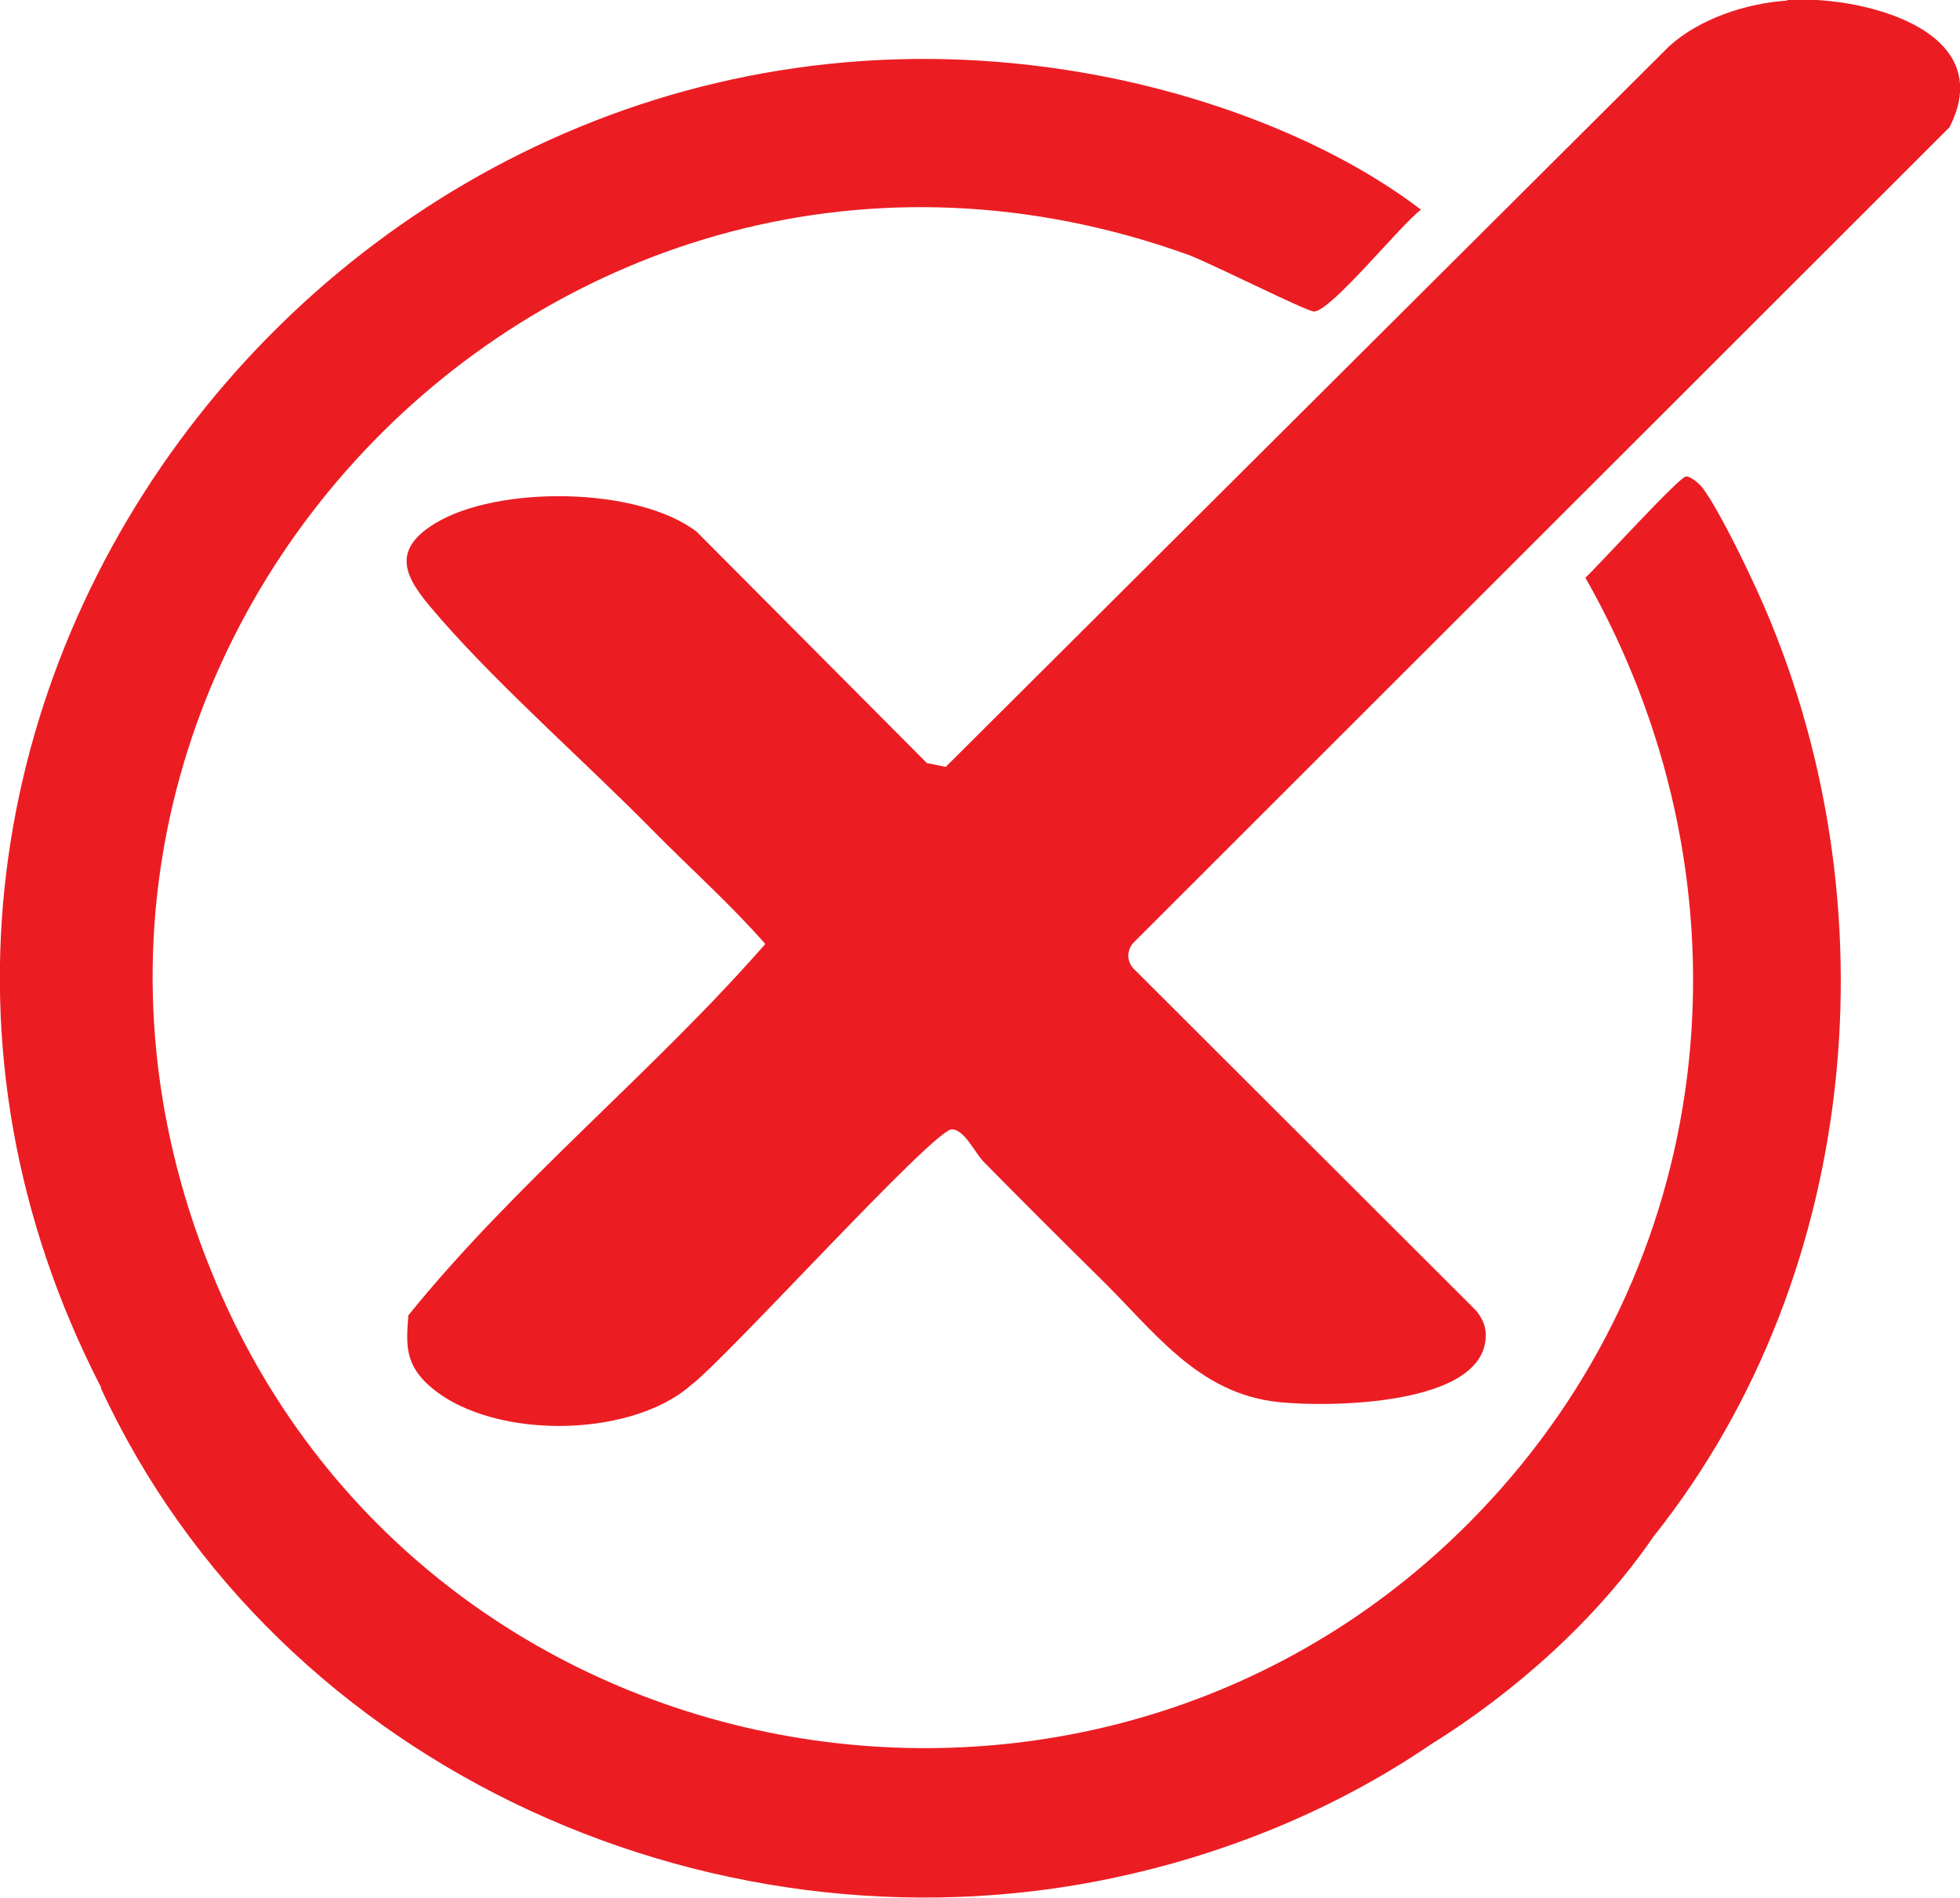
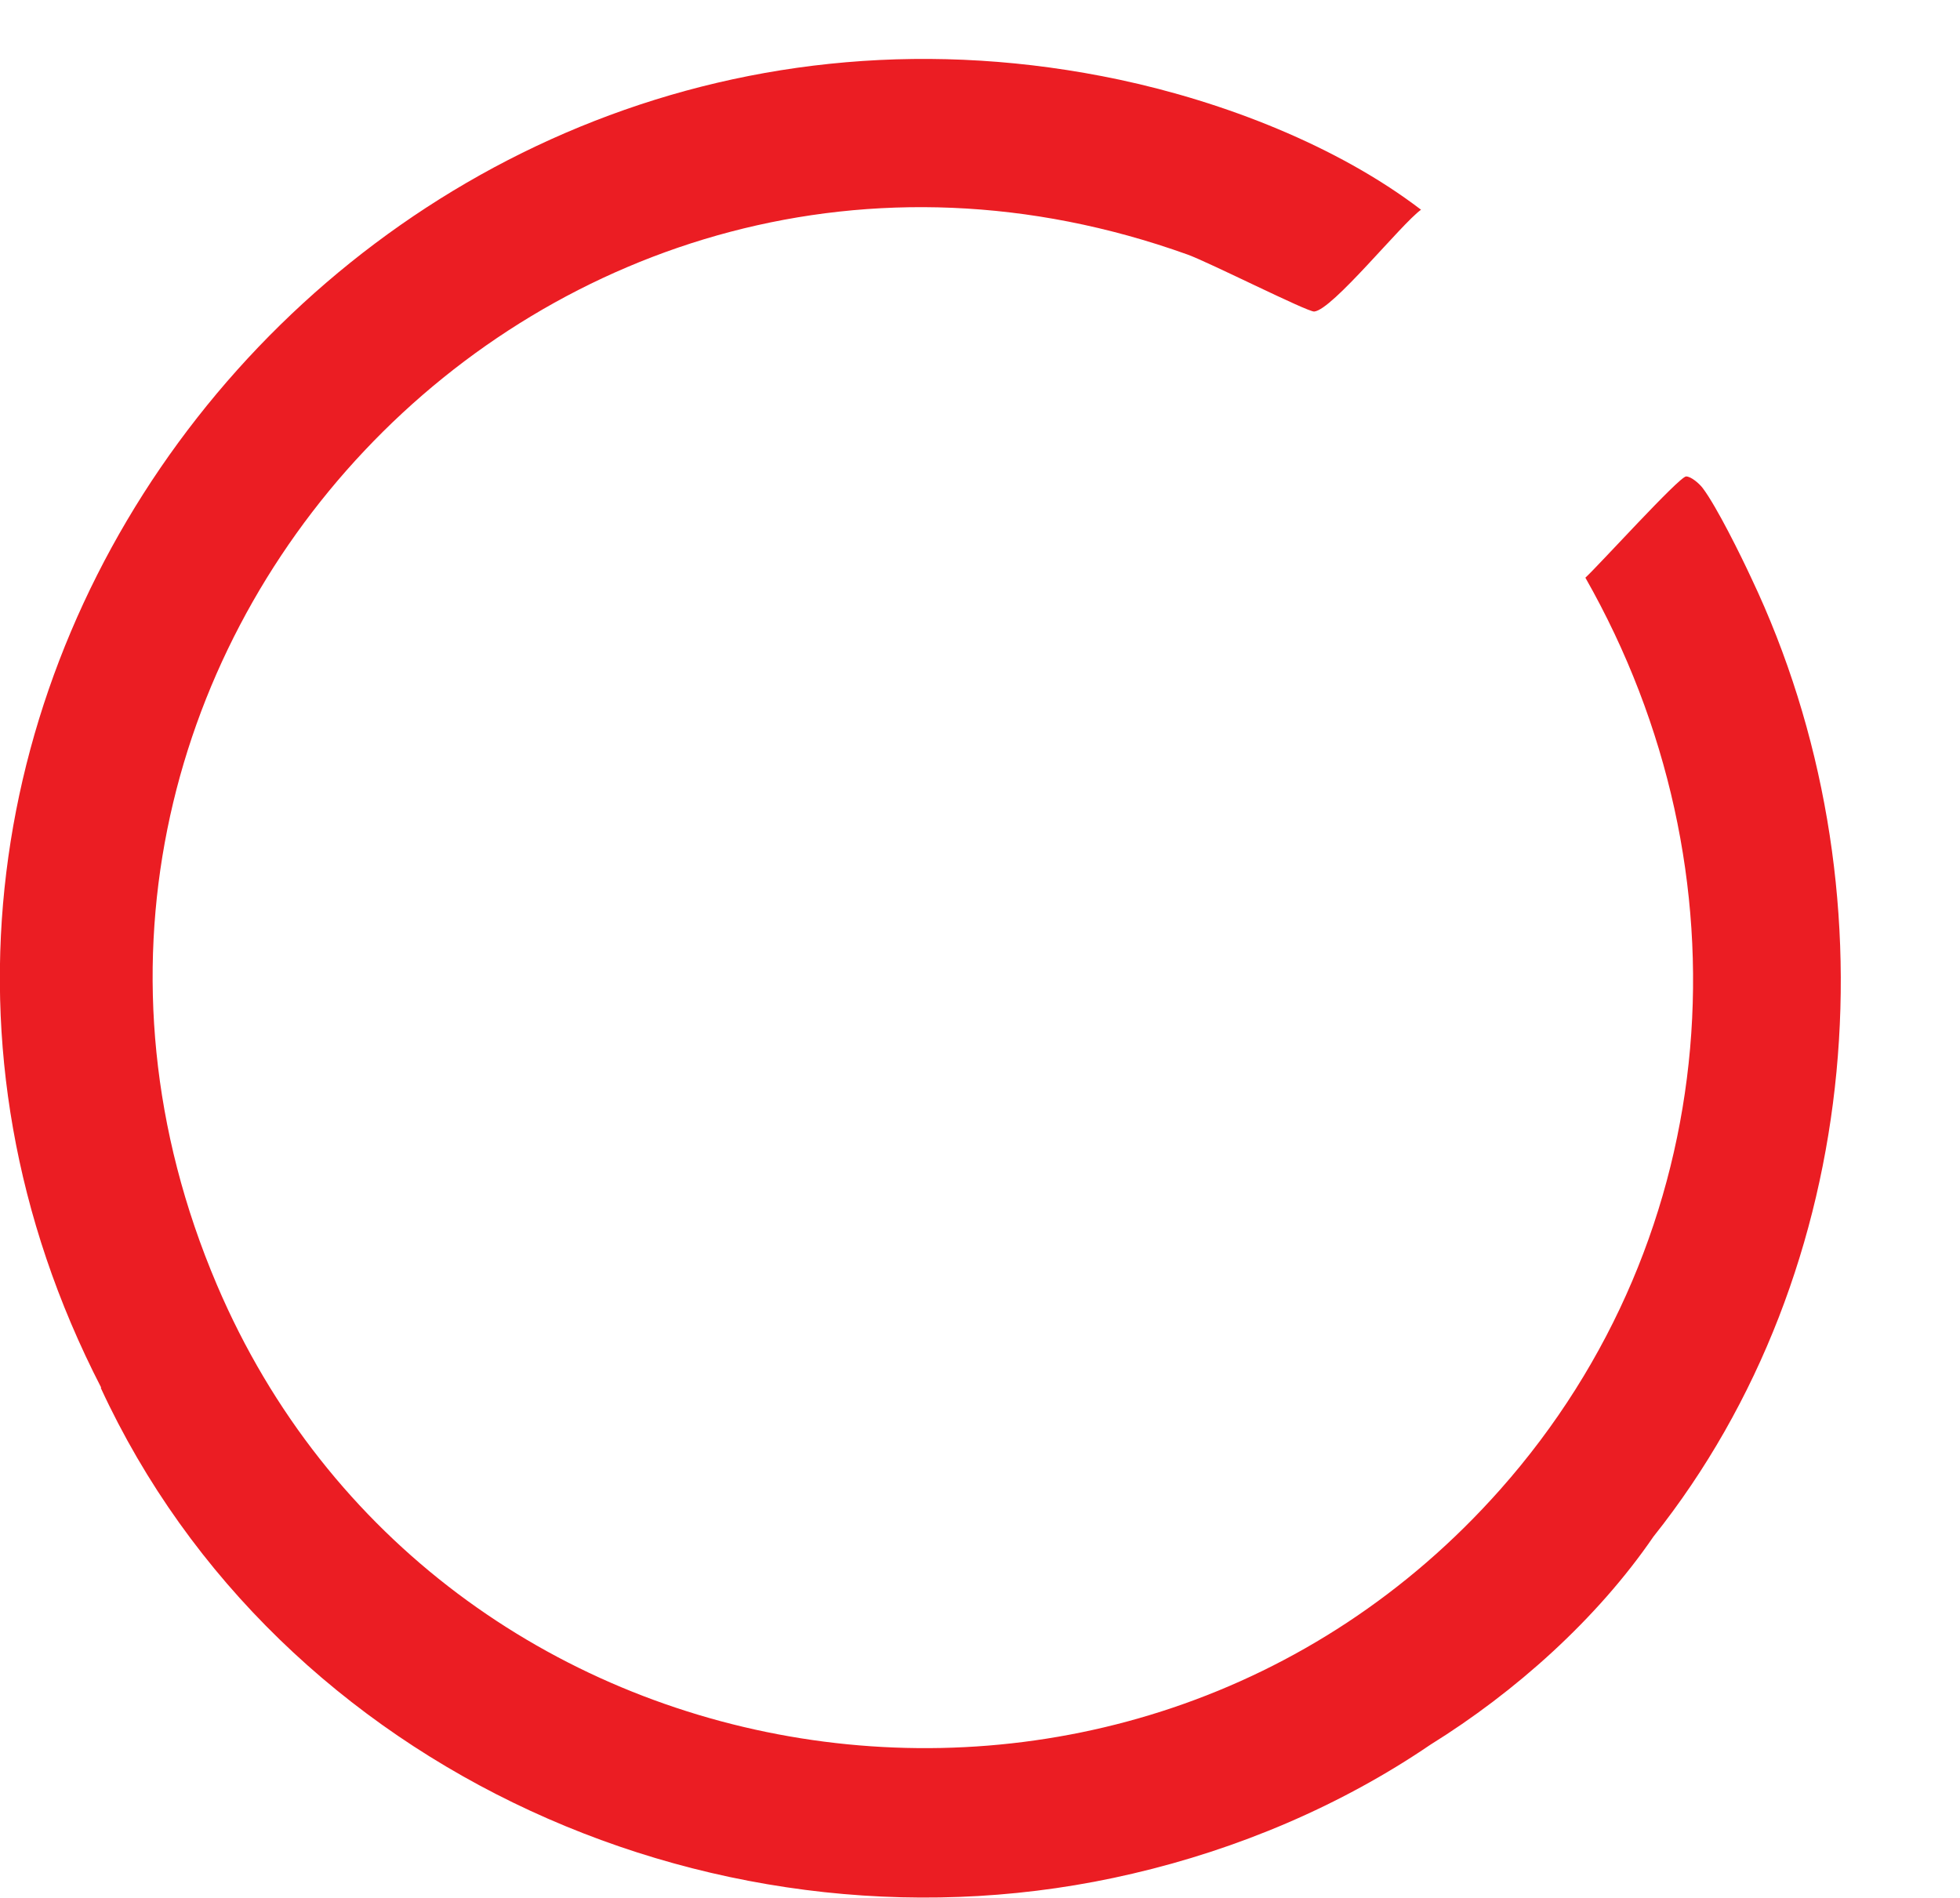
<svg xmlns="http://www.w3.org/2000/svg" id="Layer_2" data-name="Layer 2" viewBox="0 0 35.42 34.3">
  <defs>
    <style>
      .cls-1 {
        fill: #eb1d23;
      }
    </style>
  </defs>
  <g id="Capa_1" data-name="Capa 1">
    <g>
      <path class="cls-1" d="M1.83,25.08C-4.54,12.72,6.69-1.43,20.23,1.44c1.88.4,3.93,1.19,5.45,2.35-.36.26-1.6,1.81-1.93,1.84-.12.01-1.9-.89-2.29-1.03C9.97.48-.87,11.97,3.92,23.22c3.97,9.32,16.45,11.3,23.19,3.7,4.08-4.6,4.56-11.17,1.54-16.48.24-.22,1.69-1.82,1.82-1.83.09,0,.24.13.3.21.25.33.69,1.22.88,1.63,2.62,5.52,2.07,12.5-1.77,17.32-1.02,1.49-2.5,2.81-4.03,3.76-1.63,1.11-3.49,1.89-5.38,2.33-7.37,1.73-15.44-1.83-18.65-8.78Z" />
-       <path class="cls-1" d="M32.3,0c1.3-.09,3.84.52,2.93,2.3l-14.75,14.74c-.12.14-.12.32,0,.46l6.19,6.18c.11.13.18.27.18.45,0,1.29-2.87,1.3-3.73,1.21-1.49-.15-2.27-1.3-3.28-2.28-.69-.68-1.38-1.37-2.06-2.06-.16-.16-.35-.59-.58-.59-.33,0-4.08,4.15-4.71,4.62-1.12.99-3.73,1-4.8-.05-.37-.37-.35-.71-.31-1.21,1.94-2.4,4.42-4.39,6.45-6.71-.63-.72-1.34-1.35-2.01-2.03-1.21-1.23-2.75-2.58-3.86-3.85-.52-.6-1.02-1.16-.1-1.72,1.13-.69,3.66-.67,4.73.15l4.16,4.18.34.07L30.17.83c.56-.5,1.39-.77,2.13-.82Z" />
    </g>
  </g>
</svg>